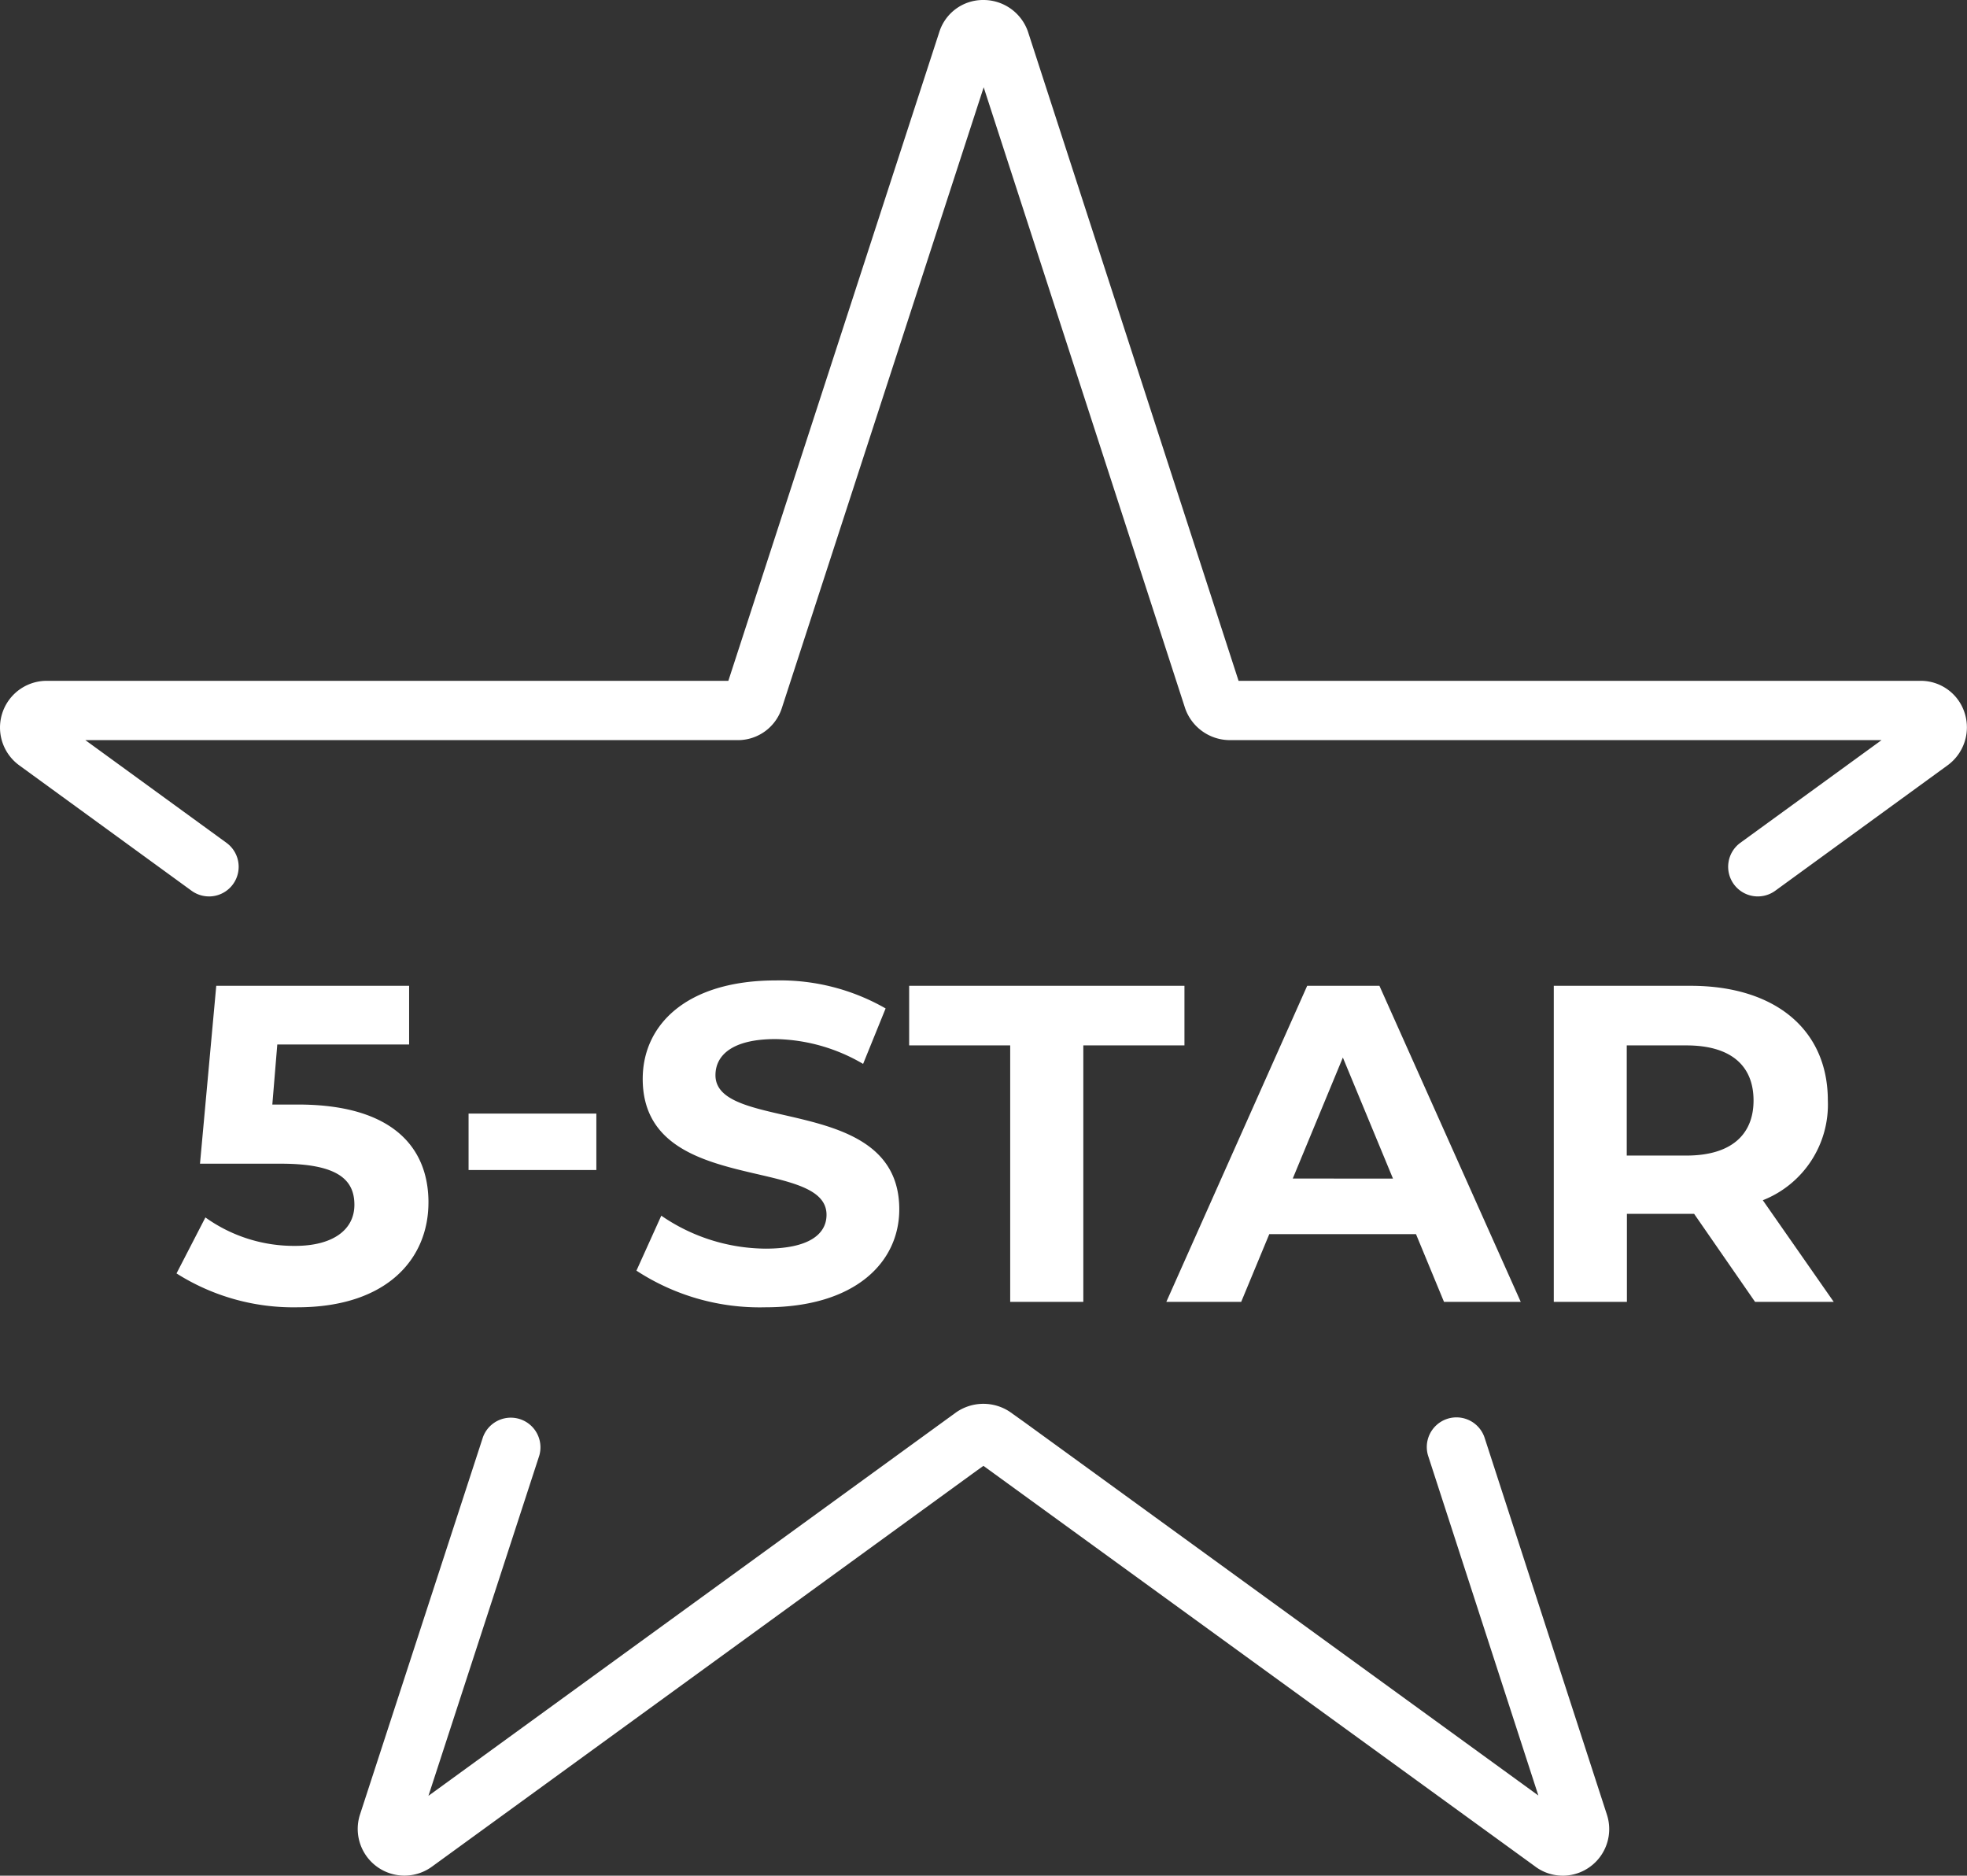
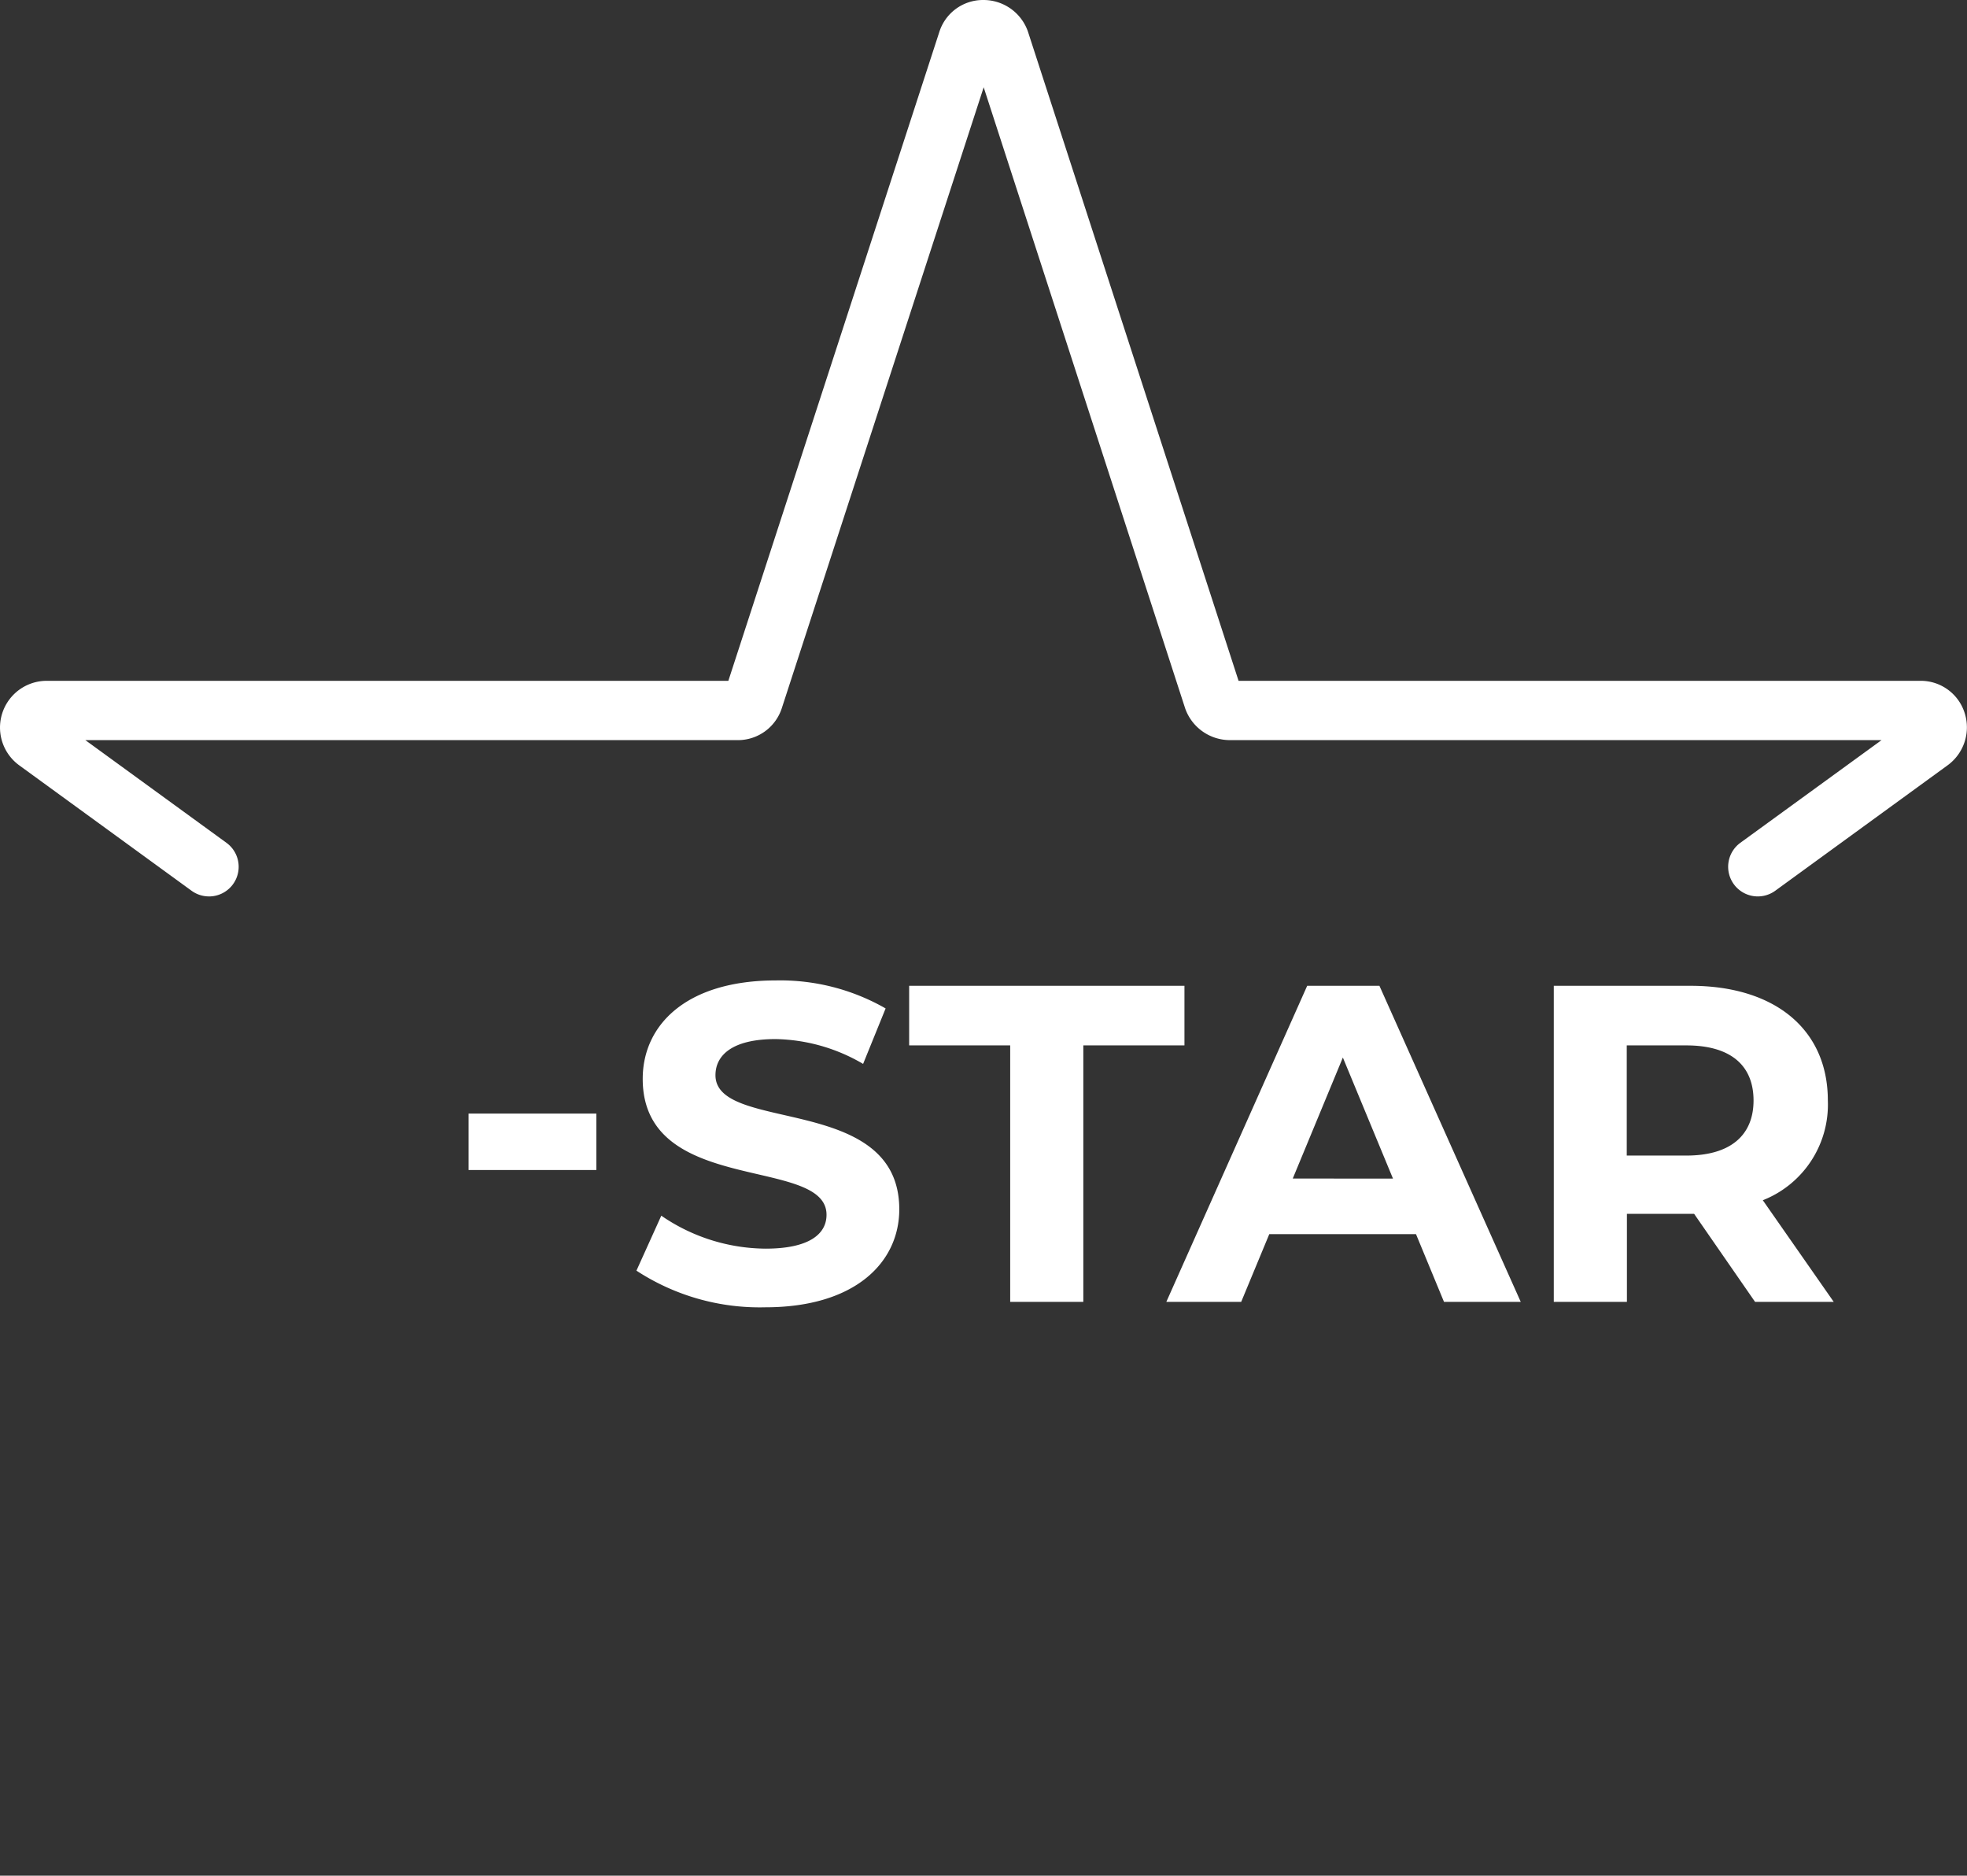
<svg xmlns="http://www.w3.org/2000/svg" width="99.523" height="94.89" viewBox="0 0 99.523 94.89">
  <rect x="0" y="0" width="99.523" height="94.89" fill="#333333" stroke="none" />
  <defs>
    <clipPath id="clip-path">
      <rect id="Rectangle_42" data-name="Rectangle 42" width="99.523" height="94.89" transform="translate(0 0)" fill="none" />
    </clipPath>
  </defs>
  <g id="Group_89" data-name="Group 89" transform="translate(0 0)">
    <g id="Group_88" data-name="Group 88" clip-path="url(#clip-path)">
-       <path id="Path_1118" data-name="Path 1118" d="M79.068,94.889a2.332,2.332,0,0,1-1.423-.487L49.758,74.156l-.34.243L21.865,94.425A2.363,2.363,0,0,1,18.213,91.8l6.221-19.09a1.5,1.5,0,0,1,2.851.929l-5.607,17.21,26.7-19.4a2.417,2.417,0,0,1,2.716-.027l.746.532L77.835,90.833,72.256,73.641a1.5,1.5,0,0,1,2.853-.926L81.3,91.79a2.357,2.357,0,0,1-2.231,3.1m-.62-2.165.006.017ZM20.1,92l-.007.005Zm59.323-.017.02.014-.02-.014" fill="#fff" />
      <path id="Path_1119" data-name="Path 1119" d="M10.574,45.349a1.5,1.5,0,0,1-.882-.287L.977,38.72a2.364,2.364,0,0,1,1.387-4.278H36.852L47.524,1.624A2.318,2.318,0,0,1,49.729,0h.033a2.381,2.381,0,0,1,2.244,1.587L62.667,34.442H97.152A2.329,2.329,0,0,1,99.4,36.056a2.375,2.375,0,0,1-.855,2.657l-8.724,6.349a1.5,1.5,0,0,1-1.765-2.426L95.2,37.442H62.213a2.4,2.4,0,0,1-2.246-1.6L49.771,4.416,39.565,35.8a2.337,2.337,0,0,1-2.236,1.643H4.319l7.139,5.194a1.5,1.5,0,0,1-.884,2.713M36.712,34.87c-.006.017-.011.033-.016.051ZM50.378,2.549v0" fill="#fff" />
-       <path id="Path_1120" data-name="Path 1120" d="M21.678,60.835c0,2.832-2.079,5.3-6.647,5.3a11.043,11.043,0,0,1-6.1-1.714l1.462-2.832a7.694,7.694,0,0,0,4.546,1.439c1.849,0,2.992-.777,2.992-2.079,0-1.256-.822-2.079-3.724-2.079H10.119l.823-9H20.7V52.84h-6.67l-.251,3.038h1.3c4.729,0,6.6,2.125,6.6,4.957" fill="#fff" />
      <rect id="Rectangle_41" data-name="Rectangle 41" width="6.465" height="2.855" transform="translate(23.708 56.335)" fill="#fff" />
      <path id="Path_1121" data-name="Path 1121" d="M32.2,64.284,33.459,61.5a9.409,9.409,0,0,0,5.277,1.668c2.193,0,3.083-.732,3.083-1.713,0-2.993-9.3-.937-9.3-6.876,0-2.718,2.194-4.98,6.74-4.98a10.723,10.723,0,0,1,5.55,1.417L43.67,53.822a9.035,9.035,0,0,0-4.432-1.256c-2.192,0-3.038.822-3.038,1.827,0,2.947,9.3.914,9.3,6.785,0,2.672-2.216,4.957-6.784,4.957a11.393,11.393,0,0,1-6.51-1.851" fill="#fff" />
      <path id="Path_1122" data-name="Path 1122" d="M51.112,52.886H46V49.871H59.929v3.015H54.812V65.861h-3.7Z" fill="#fff" />
      <path id="Path_1123" data-name="Path 1123" d="M71.644,62.434H64.221L62.8,65.86H59.012l7.127-15.989h3.655l7.15,15.989H73.061Zm-1.164-2.81L67.944,53.5l-2.535,6.121Z" fill="#fff" />
      <path id="Path_1124" data-name="Path 1124" d="M88.8,65.861l-3.084-4.454h-3.4v4.454h-3.7V49.871h6.922c4.272,0,6.944,2.215,6.944,5.8a5.2,5.2,0,0,1-3.29,5.048l3.587,5.14ZM85.323,52.886H82.308v5.573h3.015c2.262,0,3.4-1.051,3.4-2.786,0-1.759-1.141-2.787-3.4-2.787" fill="#fff" />
    </g>
  </g>
</svg>